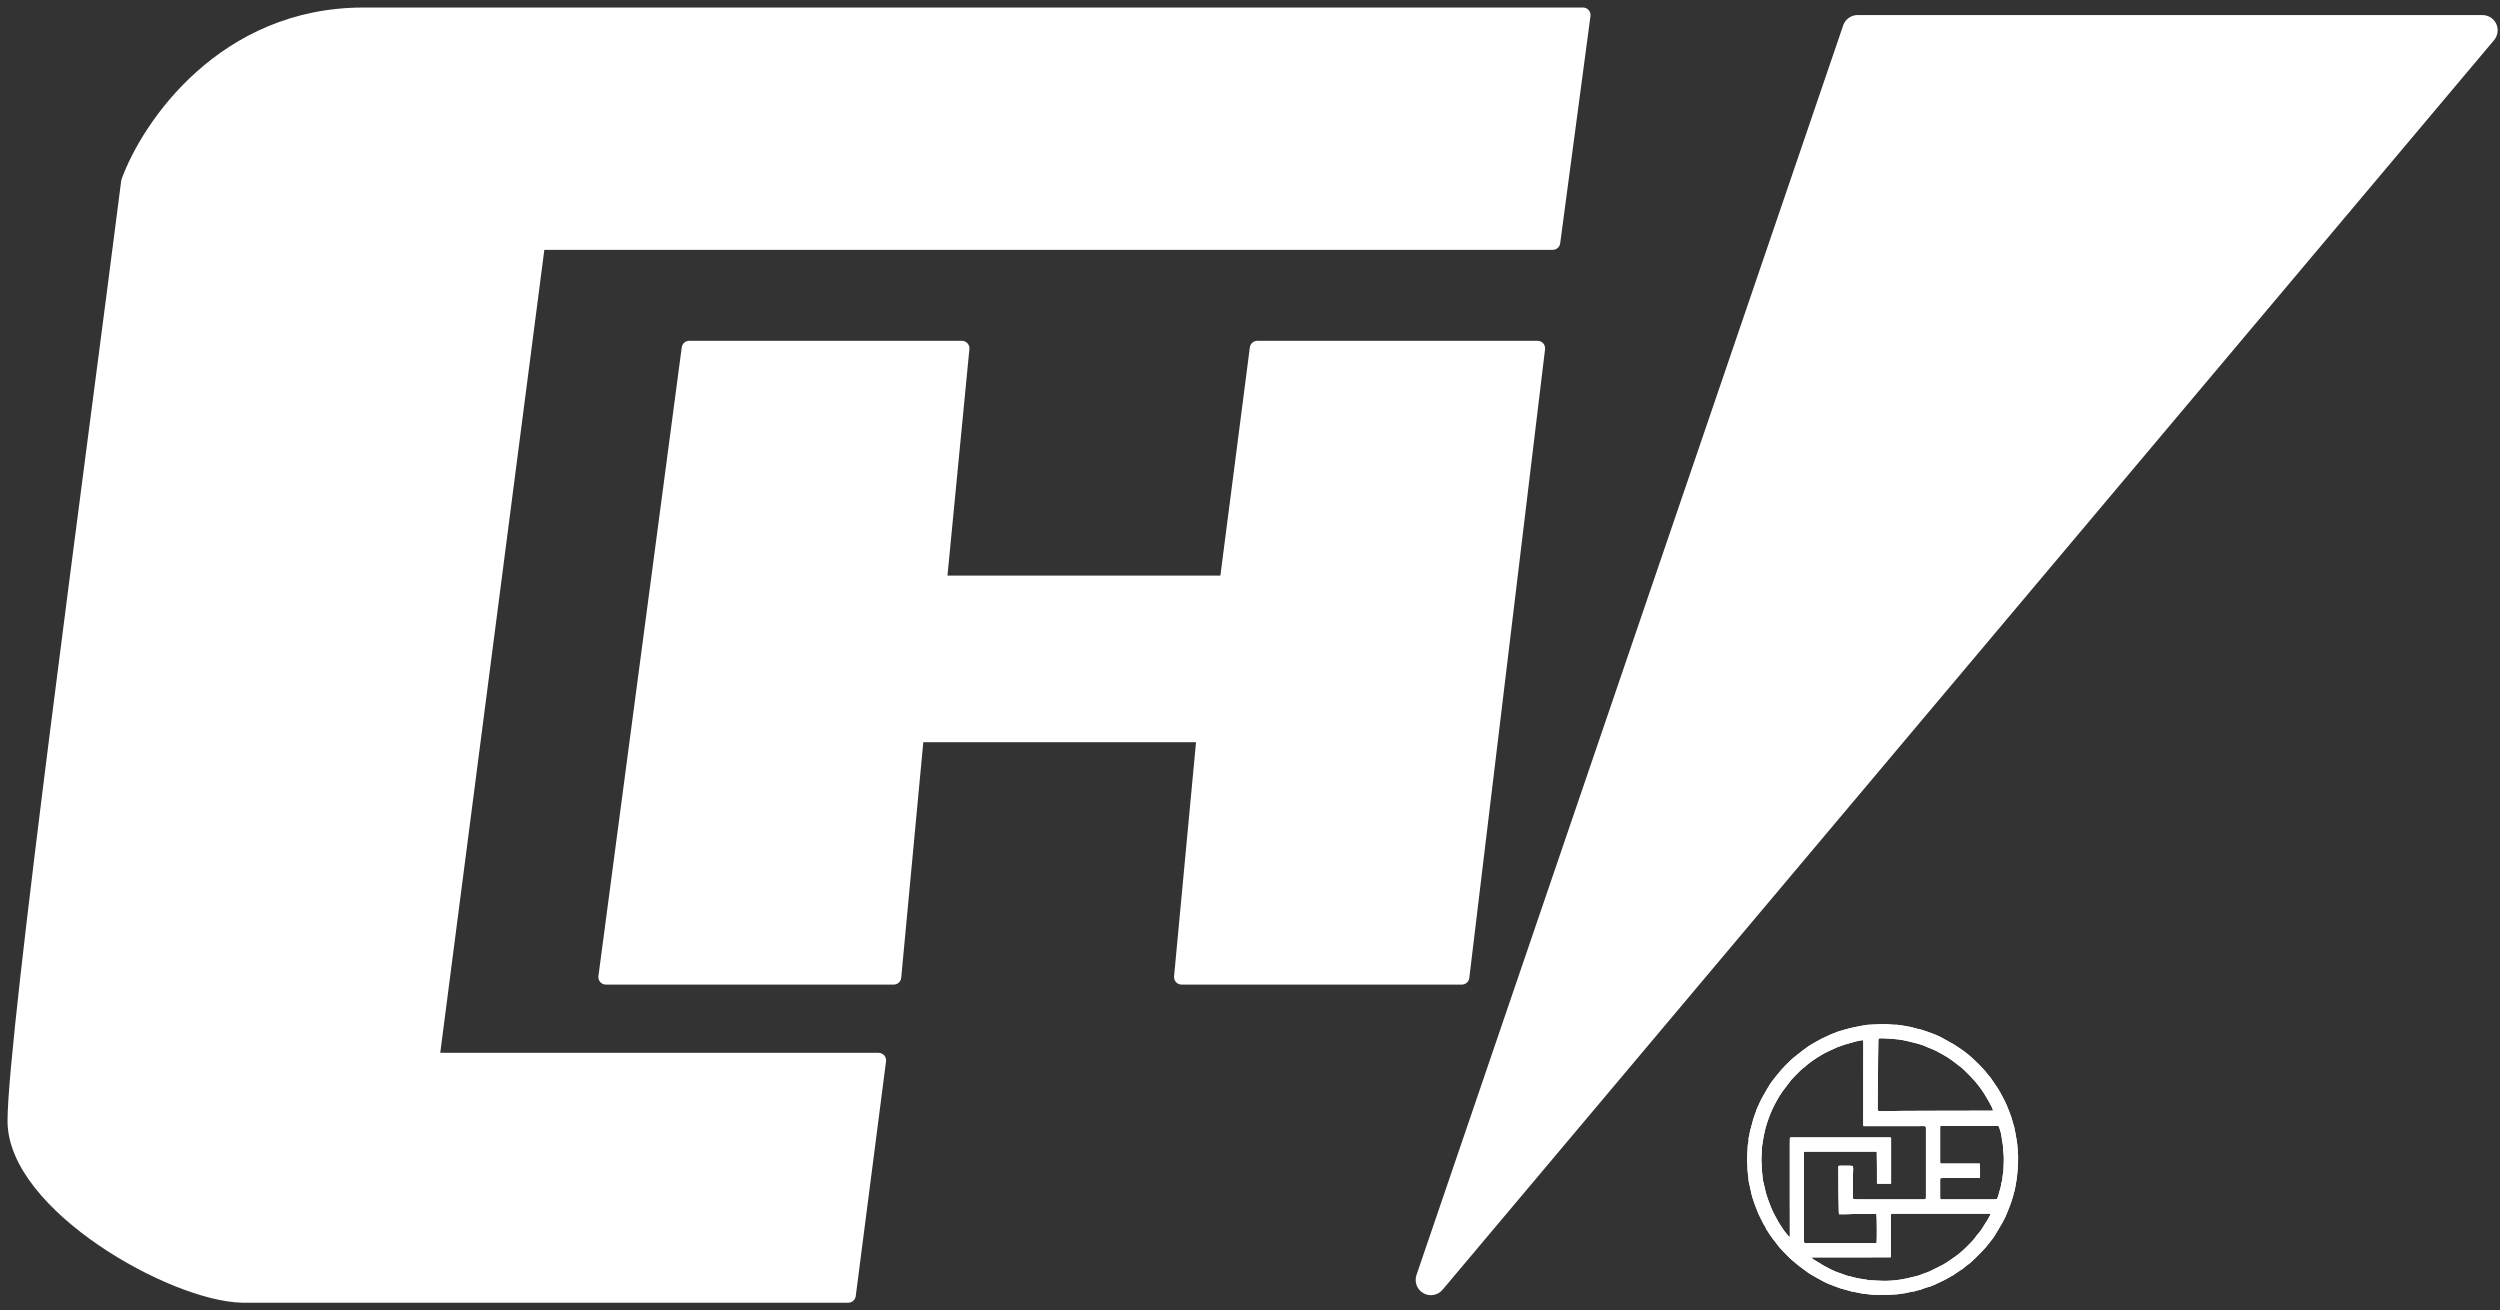
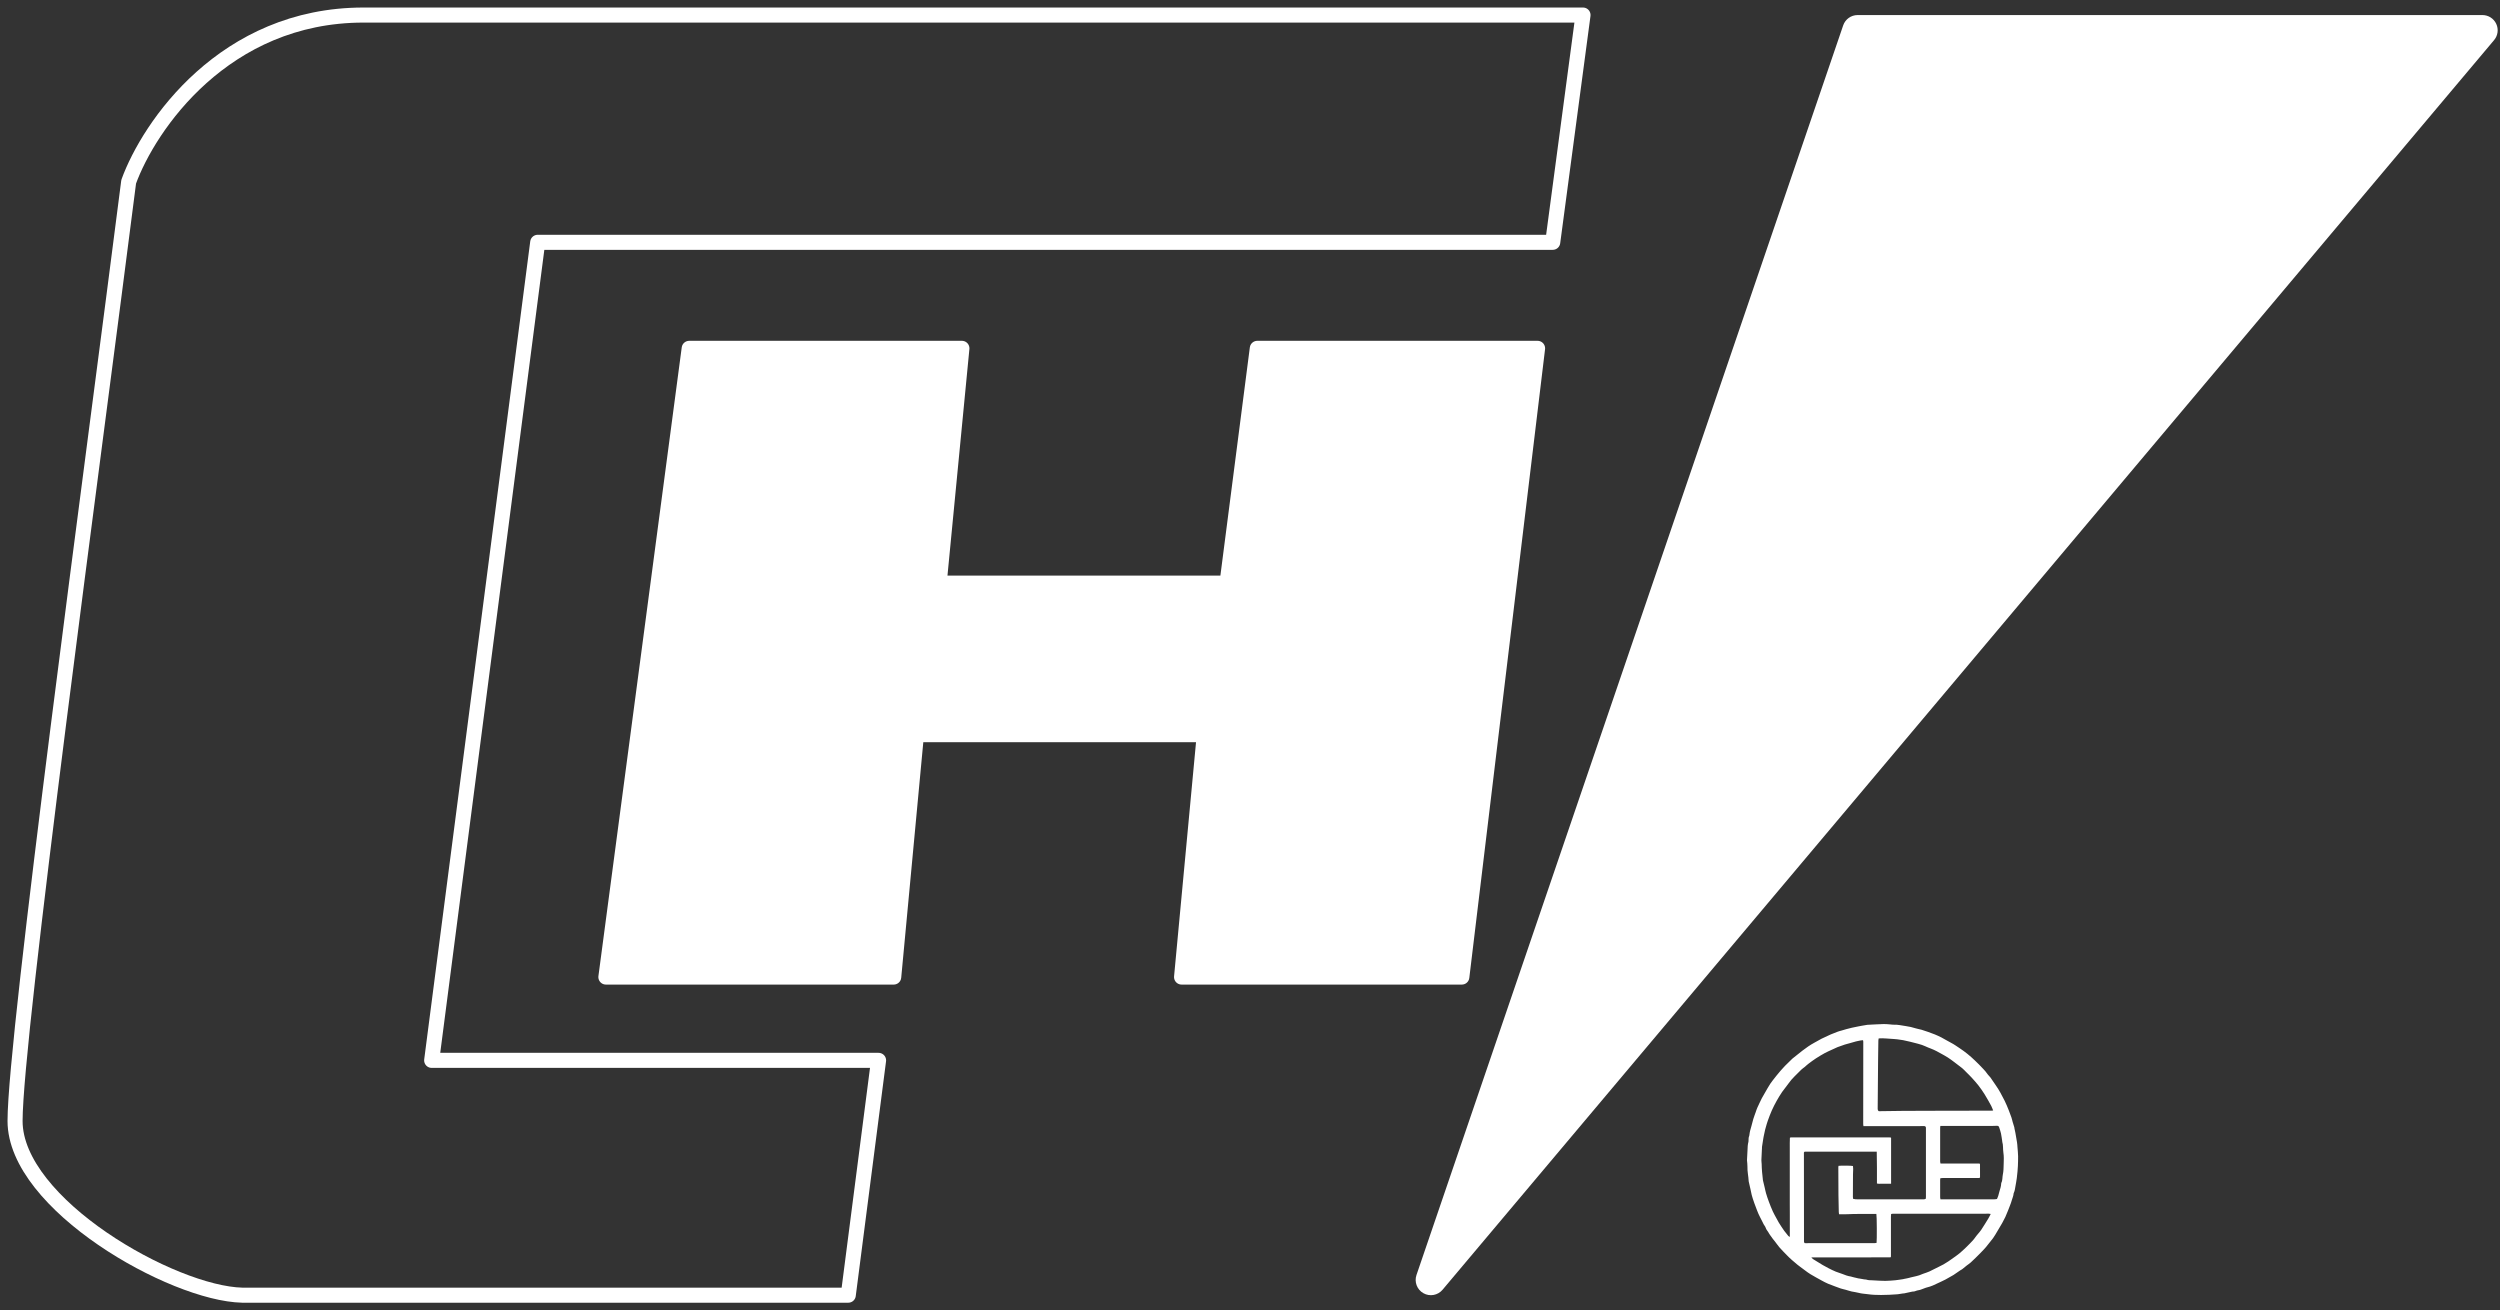
<svg xmlns="http://www.w3.org/2000/svg" width="166" height="87" viewBox="0 0 166 87" fill="none">
  <rect x="0" y="0" width="166" height="87" fill="#333333" stroke="none" />
-   <path d="M103.101 16.089L105.112 1H24.136C14.882 1 9.886 8.377 8.544 12.065C6.197 30.507 1 68.784 1 74.432C1 79.965 11.461 85.899 16.089 86H56.325L58.337 70.408H28.663L35.704 16.089H103.101Z" fill="white" />
  <path d="M40.231 64.876L45.763 23.13H63.87L62.361 38.722H81.473L83.485 23.13H102.095L97.065 64.876H78.456L79.965 48.781H60.852L59.343 64.876H40.231Z" fill="white" />
  <path d="M103.101 16.089L105.112 1H24.136C14.882 1 9.886 8.377 8.544 12.065C6.197 30.507 1 68.784 1 74.432C1 79.965 11.461 85.899 16.089 86H56.325L58.337 70.408H28.663L35.704 16.089H103.101Z" stroke="white" stroke-linejoin="round" />
  <path d="M40.231 64.876L45.763 23.13H63.87L62.361 38.722H81.473L83.485 23.13H102.095L97.065 64.876H78.456L79.965 48.781H60.852L59.343 64.876H40.231Z" stroke="white" stroke-linejoin="round" />
  <path fill-rule="evenodd" clip-rule="evenodd" d="M123.345 1C122.913 1 122.528 1.275 122.388 1.685L94.054 84.661C93.897 85.122 94.09 85.629 94.514 85.869C94.938 86.109 95.473 86.012 95.786 85.639L165.608 2.663C165.861 2.362 165.917 1.942 165.751 1.585C165.585 1.228 165.227 1 164.833 1H123.345Z" fill="white" />
  <g clip-path="url(#clip0_97_1470)">
    <path d="M116 77.04C116.012 76.806 116.03 76.585 116.035 76.365C116.04 76.18 116.047 75.993 116.097 75.81C116.104 75.787 116.102 75.759 116.102 75.734C116.107 75.629 116.099 75.522 116.149 75.423C116.159 75.4 116.159 75.374 116.161 75.349C116.181 75.16 116.233 74.977 116.288 74.796C116.335 74.636 116.37 74.47 116.417 74.31C116.464 74.154 116.524 74.001 116.579 73.846C116.613 73.747 116.643 73.647 116.686 73.553C116.735 73.436 116.792 73.321 116.847 73.207C116.892 73.112 116.934 73.016 116.984 72.924C117.105 72.705 117.232 72.486 117.359 72.269C117.418 72.165 117.48 72.063 117.547 71.961C117.597 71.885 117.652 71.811 117.709 71.739C118.049 71.299 118.402 70.868 118.812 70.491C118.881 70.427 118.946 70.353 119.018 70.29C119.105 70.213 119.199 70.145 119.291 70.073C119.42 69.969 119.549 69.864 119.681 69.763C119.929 69.574 120.183 69.393 120.456 69.245C120.622 69.156 120.784 69.057 120.953 68.97C121.107 68.891 121.268 68.83 121.422 68.751C121.613 68.654 121.817 68.596 122.011 68.509C122.093 68.474 122.185 68.456 122.272 68.43C122.378 68.4 122.485 68.367 122.592 68.336C122.714 68.303 122.838 68.27 122.962 68.242C123.111 68.209 123.26 68.178 123.409 68.15C123.486 68.135 123.563 68.122 123.64 68.107C123.737 68.089 123.836 68.074 123.933 68.058C123.953 68.056 123.973 68.051 123.995 68.048C124.358 68.03 124.721 68.007 125.086 67.997C125.237 67.992 125.391 68.015 125.543 68.025C125.61 68.03 125.674 68.043 125.741 68.04C126.005 68.028 126.261 68.091 126.516 68.127C126.755 68.16 126.993 68.211 127.227 68.288C127.343 68.326 127.468 68.341 127.587 68.374C127.728 68.415 127.868 68.466 128.009 68.514C128.163 68.568 128.32 68.624 128.471 68.685C128.623 68.749 128.772 68.815 128.918 68.891C129.129 69.003 129.333 69.131 129.547 69.24C129.753 69.345 129.939 69.482 130.13 69.607C130.488 69.844 130.818 70.114 131.126 70.41C131.318 70.596 131.511 70.781 131.688 70.978C131.779 71.08 131.876 71.174 131.951 71.293C132.008 71.385 132.097 71.454 132.162 71.541C132.281 71.706 132.391 71.879 132.507 72.045C132.741 72.371 132.925 72.73 133.106 73.087C133.213 73.298 133.3 73.52 133.389 73.742C133.451 73.892 133.508 74.045 133.56 74.2C133.595 74.299 133.613 74.404 133.642 74.503C133.677 74.621 133.714 74.733 133.749 74.85C133.759 74.883 133.759 74.916 133.764 74.949C133.774 74.998 133.786 75.048 133.796 75.097C133.806 75.143 133.814 75.189 133.824 75.232C133.861 75.438 133.898 75.647 133.93 75.853C133.948 75.958 133.953 76.065 133.96 76.169C133.975 76.373 134 76.574 134.002 76.778C134.007 76.995 133.995 77.211 133.988 77.425C133.983 77.545 133.97 77.662 133.963 77.779C133.95 77.927 133.93 78.075 133.916 78.22C133.893 78.413 133.853 78.602 133.821 78.793C133.799 78.928 133.781 79.068 133.722 79.196C133.714 79.211 133.707 79.226 133.704 79.244C133.697 79.402 133.625 79.542 133.585 79.69C133.521 79.929 133.416 80.153 133.332 80.383C133.225 80.671 133.096 80.948 132.944 81.213C132.843 81.394 132.733 81.572 132.626 81.751C132.532 81.909 132.443 82.069 132.336 82.217C132.229 82.367 132.102 82.502 131.993 82.65C131.842 82.856 131.66 83.035 131.484 83.218C131.28 83.427 131.069 83.631 130.856 83.829C130.774 83.906 130.677 83.962 130.59 84.031C130.488 84.11 130.391 84.194 130.292 84.273C130.247 84.308 130.192 84.331 130.145 84.362C130.001 84.459 129.862 84.561 129.715 84.657C129.643 84.706 129.561 84.739 129.489 84.785C129.286 84.915 129.067 85.019 128.849 85.121C128.68 85.2 128.508 85.279 128.337 85.358C128.277 85.386 128.215 85.406 128.153 85.427C128.059 85.457 127.964 85.478 127.87 85.508C127.773 85.541 127.681 85.582 127.584 85.615C127.52 85.638 127.453 85.666 127.383 85.671C127.252 85.681 127.137 85.773 127.001 85.76C126.993 85.76 126.983 85.76 126.976 85.763C126.819 85.796 126.663 85.829 126.504 85.865C126.487 85.867 126.472 85.877 126.457 85.877C126.303 85.883 126.154 85.926 126.005 85.939C125.637 85.967 125.269 85.987 124.902 85.987C124.604 85.987 124.306 85.977 124.01 85.933C123.812 85.906 123.608 85.9 123.412 85.844C123.263 85.801 123.104 85.791 122.95 85.755C122.818 85.725 122.689 85.679 122.56 85.643C122.45 85.612 122.336 85.592 122.227 85.556C122.103 85.516 121.981 85.467 121.857 85.421C121.7 85.363 121.541 85.307 121.387 85.241C121.243 85.18 121.104 85.106 120.968 85.032C120.714 84.894 120.461 84.754 120.213 84.606C120.088 84.532 119.974 84.443 119.857 84.357C119.736 84.27 119.616 84.178 119.497 84.089C119.447 84.051 119.398 84.015 119.348 83.975C119.105 83.771 118.861 83.57 118.643 83.34C118.476 83.165 118.302 82.996 118.144 82.813C118.032 82.686 117.942 82.535 117.833 82.405C117.759 82.316 117.684 82.227 117.622 82.128C117.572 82.046 117.5 81.98 117.46 81.896C117.398 81.761 117.282 81.667 117.239 81.519C117.215 81.437 117.148 81.371 117.108 81.295C117.026 81.137 116.954 80.974 116.867 80.818C116.787 80.673 116.728 80.518 116.666 80.365C116.604 80.21 116.546 80.052 116.489 79.894C116.45 79.787 116.415 79.68 116.38 79.573C116.355 79.496 116.33 79.422 116.313 79.343C116.283 79.216 116.258 79.089 116.231 78.961C116.196 78.801 116.159 78.64 116.122 78.482C116.117 78.467 116.112 78.449 116.112 78.434C116.099 78.108 116.017 77.789 116.03 77.461C116.035 77.323 116.01 77.175 116 77.04ZM124.616 76.472C123.007 76.472 121.42 76.472 119.828 76.472C119.76 76.508 119.78 76.579 119.78 76.641C119.78 77.527 119.783 78.416 119.783 79.303C119.783 80.327 119.785 81.348 119.785 82.372C119.785 82.426 119.773 82.484 119.83 82.543C119.86 82.545 119.905 82.55 119.947 82.55C119.984 82.55 120.021 82.545 120.059 82.545C121.412 82.545 122.766 82.545 124.119 82.545C124.236 82.545 124.35 82.548 124.467 82.545C124.514 82.545 124.562 82.533 124.604 82.528C124.631 82.362 124.624 80.714 124.591 80.604C124.184 80.594 123.772 80.612 123.359 80.607C122.947 80.602 122.535 80.645 122.113 80.625C122.105 80.571 122.095 80.525 122.095 80.482C122.088 80.11 122.075 79.736 122.073 79.364C122.068 78.745 122.065 78.123 122.065 77.504C122.065 77.471 122.073 77.44 122.078 77.412C122.232 77.389 122.955 77.395 123.037 77.423C123.042 77.484 123.051 77.552 123.051 77.619C123.051 77.736 123.039 77.856 123.039 77.973C123.034 78.475 123.032 78.974 123.032 79.476C123.032 79.517 123.042 79.557 123.047 79.603C123.151 79.631 123.25 79.636 123.35 79.636C124.79 79.636 126.231 79.636 127.671 79.636C127.704 79.636 127.738 79.641 127.771 79.634C127.805 79.626 127.838 79.611 127.875 79.596C127.877 79.54 127.882 79.494 127.882 79.448C127.882 77.958 127.882 76.467 127.882 74.977C127.882 74.947 127.885 74.918 127.882 74.888C127.877 74.814 127.845 74.781 127.776 74.773C127.751 74.771 127.726 74.773 127.701 74.773C126.454 74.773 125.21 74.773 123.963 74.776C123.889 74.776 123.816 74.776 123.732 74.776C123.727 74.722 123.72 74.682 123.717 74.641C123.715 74.564 123.717 74.488 123.717 74.412C123.72 72.662 123.722 70.914 123.722 69.164C123.722 69.136 123.712 69.108 123.705 69.07C123.655 69.075 123.61 69.075 123.566 69.082C123.494 69.095 123.422 69.11 123.347 69.126C123.307 69.133 123.265 69.141 123.225 69.154C123.116 69.184 123.004 69.217 122.895 69.248C122.761 69.286 122.627 69.322 122.493 69.36C122.411 69.385 122.329 69.416 122.247 69.447C122.17 69.475 122.09 69.498 122.016 69.528C121.889 69.584 121.762 69.643 121.636 69.701C121.479 69.775 121.32 69.841 121.169 69.923C120.965 70.035 120.766 70.155 120.573 70.28C120.401 70.392 120.235 70.517 120.071 70.641C119.984 70.705 119.907 70.784 119.825 70.853C119.751 70.914 119.666 70.962 119.601 71.031C119.318 71.329 118.998 71.592 118.762 71.936C118.628 72.132 118.469 72.31 118.332 72.506C118.206 72.692 118.089 72.886 117.977 73.084C117.858 73.301 117.741 73.52 117.642 73.747C117.545 73.961 117.468 74.185 117.386 74.404C117.359 74.478 117.334 74.554 117.311 74.633C117.274 74.758 117.237 74.88 117.205 75.008C117.172 75.138 117.148 75.27 117.12 75.403C117.11 75.454 117.1 75.502 117.09 75.553C117.058 75.754 117.026 75.953 116.996 76.154C116.991 76.187 116.994 76.223 116.994 76.256C116.991 76.302 116.989 76.35 116.986 76.396C116.976 76.607 116.961 76.819 116.956 77.03C116.954 77.114 116.971 77.198 116.974 77.285C116.979 77.644 117.016 78.003 117.058 78.36C117.061 78.378 117.066 78.393 117.068 78.409C117.105 78.559 117.143 78.712 117.177 78.862C117.207 78.984 117.227 79.109 117.264 79.231C117.319 79.417 117.381 79.601 117.448 79.781C117.53 80.001 117.617 80.222 117.714 80.436C117.788 80.599 117.88 80.755 117.965 80.913C118.012 80.999 118.057 81.088 118.109 81.175C118.163 81.267 118.223 81.358 118.283 81.448C118.345 81.542 118.404 81.636 118.471 81.725C118.531 81.807 118.596 81.883 118.658 81.96C118.707 82.023 118.752 82.097 118.844 82.13C118.844 81.878 118.844 81.639 118.844 81.397C118.844 81.15 118.844 80.905 118.844 80.658C118.844 80.416 118.841 80.174 118.841 79.932C118.841 79.685 118.841 79.44 118.841 79.193C118.841 78.951 118.841 78.709 118.841 78.467C118.841 78.22 118.841 77.975 118.841 77.728C118.841 77.486 118.841 77.244 118.841 77.002C118.841 76.755 118.839 76.511 118.841 76.263C118.844 76.024 118.834 75.782 118.849 75.553C118.869 75.54 118.876 75.535 118.884 75.53C118.891 75.527 118.899 75.522 118.909 75.522C121.077 75.522 123.248 75.522 125.416 75.522C125.458 75.522 125.498 75.527 125.54 75.53C125.545 75.53 125.548 75.532 125.55 75.535C125.553 75.537 125.558 75.54 125.568 75.553C125.568 76.562 125.568 77.576 125.568 78.602C125.458 78.602 125.356 78.602 125.252 78.602C125.145 78.602 125.036 78.605 124.929 78.6C124.827 78.594 124.726 78.62 124.629 78.582C124.629 78.23 124.629 77.886 124.629 77.545C124.619 77.193 124.626 76.844 124.616 76.472ZM124.745 68.95C124.735 69.008 124.723 69.057 124.723 69.105C124.716 69.505 124.708 69.903 124.706 70.303C124.696 71.411 124.688 72.519 124.678 73.627C124.678 73.683 124.686 73.737 124.753 73.782C124.783 73.782 124.827 73.782 124.872 73.782C125.374 73.775 125.873 73.764 126.375 73.762C127.373 73.757 128.369 73.754 129.368 73.752C130.319 73.749 131.273 73.752 132.224 73.749C132.264 73.749 132.301 73.742 132.346 73.737C132.299 73.624 132.266 73.525 132.219 73.433C132.078 73.174 131.933 72.914 131.779 72.664C131.653 72.458 131.511 72.262 131.365 72.07C131.223 71.89 131.069 71.719 130.913 71.548C130.798 71.421 130.672 71.304 130.553 71.184C130.463 71.095 130.381 71.001 130.284 70.922C130.118 70.787 129.944 70.659 129.77 70.529C129.631 70.425 129.492 70.318 129.345 70.224C129.219 70.14 129.082 70.071 128.95 69.994C128.71 69.857 128.466 69.724 128.208 69.625C128.146 69.602 128.086 69.579 128.024 69.554C127.887 69.498 127.756 69.429 127.617 69.383C127.455 69.327 127.286 69.289 127.122 69.245C127.023 69.217 126.924 69.192 126.822 69.169C126.67 69.133 126.516 69.095 126.365 69.067C126.238 69.044 126.111 69.029 125.985 69.011C125.92 69.003 125.853 68.996 125.789 68.993C125.6 68.978 125.409 68.965 125.22 68.953C125.063 68.94 124.912 68.94 124.745 68.95ZM120.297 83.493C120.292 83.501 120.289 83.508 120.285 83.516C120.317 83.544 120.349 83.577 120.384 83.603C120.463 83.656 120.548 83.702 120.627 83.753C120.761 83.834 120.891 83.918 121.027 83.998C121.159 84.074 121.293 84.148 121.427 84.216C121.579 84.293 121.73 84.369 121.887 84.433C122.026 84.492 122.172 84.527 122.311 84.583C122.505 84.662 122.701 84.736 122.91 84.764C122.925 84.767 122.94 84.777 122.957 84.779C123.017 84.795 123.076 84.81 123.136 84.825C123.161 84.831 123.183 84.836 123.208 84.841C123.268 84.856 123.327 84.871 123.387 84.884C123.427 84.892 123.469 84.894 123.508 84.902C123.605 84.917 123.702 84.938 123.799 84.953C123.844 84.96 123.893 84.953 123.933 84.968C124.052 85.011 124.177 85.009 124.301 85.011C124.375 85.014 124.45 85.022 124.524 85.024C124.748 85.034 124.971 85.052 125.192 85.05C125.411 85.047 125.63 85.029 125.848 85.009C126.025 84.991 126.198 84.96 126.375 84.935C126.392 84.932 126.407 84.925 126.422 84.922C126.487 84.909 126.551 84.897 126.616 84.884C126.668 84.874 126.72 84.861 126.772 84.848C126.8 84.841 126.827 84.833 126.854 84.825C126.981 84.795 127.11 84.767 127.237 84.736C127.304 84.721 127.373 84.703 127.438 84.68C127.527 84.65 127.612 84.609 127.701 84.576C127.838 84.525 127.982 84.487 128.113 84.425C128.317 84.331 128.513 84.219 128.717 84.125C128.945 84.018 129.167 83.898 129.375 83.753C129.442 83.704 129.512 83.659 129.579 83.61C129.77 83.473 129.971 83.343 130.15 83.19C130.371 83.001 130.58 82.798 130.783 82.589C130.918 82.451 131.052 82.316 131.161 82.156C131.28 81.985 131.432 81.837 131.549 81.667C131.717 81.417 131.871 81.157 132.03 80.9C132.085 80.813 132.127 80.716 132.184 80.607C132.125 80.597 132.087 80.587 132.048 80.587C131.953 80.587 131.856 80.592 131.762 80.592C129.805 80.592 127.845 80.592 125.888 80.592C125.813 80.592 125.739 80.592 125.664 80.594C125.637 80.594 125.61 80.604 125.57 80.609C125.565 80.671 125.558 80.729 125.558 80.788C125.558 81.404 125.558 82.018 125.558 82.635C125.558 82.884 125.558 83.136 125.558 83.386C125.558 83.424 125.565 83.463 125.525 83.488C123.789 83.493 122.043 83.493 120.297 83.493ZM128.839 74.763C128.834 74.814 128.826 74.85 128.826 74.888C128.826 75.632 128.824 76.373 128.826 77.117C128.826 77.16 128.839 77.206 128.849 77.257C129.72 77.257 130.577 77.257 131.439 77.257C131.454 77.28 131.472 77.298 131.472 77.316C131.474 77.596 131.476 77.874 131.474 78.154C131.474 78.171 131.457 78.189 131.442 78.22C131.392 78.22 131.345 78.22 131.295 78.22C130.53 78.22 129.765 78.22 128.998 78.22C128.945 78.22 128.893 78.228 128.841 78.233C128.834 78.276 128.826 78.304 128.826 78.332C128.826 78.722 128.824 79.114 128.826 79.504C128.826 79.545 128.839 79.585 128.846 79.634C128.893 79.634 128.931 79.634 128.968 79.634C130.123 79.634 131.278 79.634 132.433 79.634C132.49 79.634 132.545 79.621 132.599 79.613C132.631 79.534 132.664 79.471 132.684 79.402C132.713 79.303 132.733 79.198 132.766 79.099C132.818 78.931 132.872 78.763 132.88 78.582C132.88 78.569 132.882 78.556 132.887 78.543C132.979 78.37 132.949 78.171 132.989 77.986C133.039 77.761 133.036 77.522 133.044 77.29C133.054 77.035 133.064 76.783 133.024 76.528C132.987 76.292 133.024 76.044 132.949 75.81C132.944 75.797 132.949 75.785 132.947 75.772C132.92 75.601 132.9 75.428 132.865 75.26C132.838 75.13 132.79 75.003 132.751 74.875C132.721 74.776 132.684 74.75 132.579 74.753C132.487 74.755 132.398 74.761 132.306 74.761C131.213 74.761 130.12 74.761 129.027 74.761C128.97 74.763 128.913 74.763 128.839 74.763Z" fill="white" />
  </g>
  <g clip-path="url(#clip1_97_1470)">
    <path d="M116 77.04C116.012 76.806 116.03 76.585 116.035 76.365C116.04 76.18 116.047 75.993 116.097 75.81C116.104 75.787 116.102 75.759 116.102 75.734C116.107 75.629 116.099 75.522 116.149 75.423C116.159 75.4 116.159 75.374 116.161 75.349C116.181 75.16 116.233 74.977 116.288 74.796C116.335 74.636 116.37 74.47 116.417 74.31C116.464 74.154 116.524 74.001 116.579 73.846C116.613 73.747 116.643 73.647 116.686 73.553C116.735 73.436 116.792 73.321 116.847 73.207C116.892 73.112 116.934 73.016 116.984 72.924C117.105 72.705 117.232 72.486 117.359 72.269C117.418 72.165 117.48 72.063 117.547 71.961C117.597 71.885 117.652 71.811 117.709 71.739C118.049 71.299 118.402 70.868 118.812 70.491C118.881 70.427 118.946 70.353 119.018 70.29C119.105 70.213 119.199 70.145 119.291 70.073C119.42 69.969 119.549 69.864 119.681 69.763C119.929 69.574 120.183 69.393 120.456 69.245C120.622 69.156 120.784 69.057 120.953 68.97C121.107 68.891 121.268 68.83 121.422 68.751C121.613 68.654 121.817 68.596 122.011 68.509C122.093 68.474 122.185 68.456 122.272 68.43C122.378 68.4 122.485 68.367 122.592 68.336C122.714 68.303 122.838 68.27 122.962 68.242C123.111 68.209 123.26 68.178 123.409 68.15C123.486 68.135 123.563 68.122 123.64 68.107C123.737 68.089 123.836 68.074 123.933 68.058C123.953 68.056 123.973 68.051 123.995 68.048C124.358 68.03 124.721 68.007 125.086 67.997C125.237 67.992 125.391 68.015 125.543 68.025C125.61 68.03 125.674 68.043 125.741 68.04C126.005 68.028 126.261 68.091 126.516 68.127C126.755 68.16 126.993 68.211 127.227 68.288C127.343 68.326 127.468 68.341 127.587 68.374C127.728 68.415 127.868 68.466 128.009 68.514C128.163 68.568 128.32 68.624 128.471 68.685C128.623 68.749 128.772 68.815 128.918 68.891C129.129 69.003 129.333 69.131 129.547 69.24C129.753 69.345 129.939 69.482 130.13 69.607C130.488 69.844 130.818 70.114 131.126 70.41C131.318 70.596 131.511 70.781 131.688 70.978C131.779 71.08 131.876 71.174 131.951 71.293C132.008 71.385 132.097 71.454 132.162 71.541C132.281 71.706 132.391 71.879 132.507 72.045C132.741 72.371 132.925 72.73 133.106 73.087C133.213 73.298 133.3 73.52 133.389 73.742C133.451 73.892 133.508 74.045 133.56 74.2C133.595 74.299 133.613 74.404 133.642 74.503C133.677 74.621 133.714 74.733 133.749 74.85C133.759 74.883 133.759 74.916 133.764 74.949C133.774 74.998 133.786 75.048 133.796 75.097C133.806 75.143 133.814 75.189 133.824 75.232C133.861 75.438 133.898 75.647 133.93 75.853C133.948 75.958 133.953 76.065 133.96 76.169C133.975 76.373 134 76.574 134.002 76.778C134.007 76.995 133.995 77.211 133.988 77.425C133.983 77.545 133.97 77.662 133.963 77.779C133.95 77.927 133.93 78.075 133.916 78.22C133.893 78.413 133.853 78.602 133.821 78.793C133.799 78.928 133.781 79.068 133.722 79.196C133.714 79.211 133.707 79.226 133.704 79.244C133.697 79.402 133.625 79.542 133.585 79.69C133.521 79.929 133.416 80.153 133.332 80.383C133.225 80.671 133.096 80.948 132.944 81.213C132.843 81.394 132.733 81.572 132.626 81.751C132.532 81.909 132.443 82.069 132.336 82.217C132.229 82.367 132.102 82.502 131.993 82.65C131.842 82.856 131.66 83.035 131.484 83.218C131.28 83.427 131.069 83.631 130.856 83.829C130.774 83.906 130.677 83.962 130.59 84.031C130.488 84.11 130.391 84.194 130.292 84.273C130.247 84.308 130.192 84.331 130.145 84.362C130.001 84.459 129.862 84.561 129.715 84.657C129.643 84.706 129.561 84.739 129.489 84.785C129.286 84.915 129.067 85.019 128.849 85.121C128.68 85.2 128.508 85.279 128.337 85.358C128.277 85.386 128.215 85.406 128.153 85.427C128.059 85.457 127.964 85.478 127.87 85.508C127.773 85.541 127.681 85.582 127.584 85.615C127.52 85.638 127.453 85.666 127.383 85.671C127.252 85.681 127.137 85.773 127.001 85.76C126.993 85.76 126.983 85.76 126.976 85.763C126.819 85.796 126.663 85.829 126.504 85.865C126.487 85.867 126.472 85.877 126.457 85.877C126.303 85.883 126.154 85.926 126.005 85.939C125.637 85.967 125.269 85.987 124.902 85.987C124.604 85.987 124.306 85.977 124.01 85.933C123.812 85.906 123.608 85.9 123.412 85.844C123.263 85.801 123.104 85.791 122.95 85.755C122.818 85.725 122.689 85.679 122.56 85.643C122.45 85.612 122.336 85.592 122.227 85.556C122.103 85.516 121.981 85.467 121.857 85.421C121.7 85.363 121.541 85.307 121.387 85.241C121.243 85.18 121.104 85.106 120.968 85.032C120.714 84.894 120.461 84.754 120.213 84.606C120.088 84.532 119.974 84.443 119.857 84.357C119.736 84.27 119.616 84.178 119.497 84.089C119.447 84.051 119.398 84.015 119.348 83.975C119.105 83.771 118.861 83.57 118.643 83.34C118.476 83.165 118.302 82.996 118.144 82.813C118.032 82.686 117.942 82.535 117.833 82.405C117.759 82.316 117.684 82.227 117.622 82.128C117.572 82.046 117.5 81.98 117.46 81.896C117.398 81.761 117.282 81.667 117.239 81.519C117.215 81.437 117.148 81.371 117.108 81.295C117.026 81.137 116.954 80.974 116.867 80.818C116.787 80.673 116.728 80.518 116.666 80.365C116.604 80.21 116.546 80.052 116.489 79.894C116.45 79.787 116.415 79.68 116.38 79.573C116.355 79.496 116.33 79.422 116.313 79.343C116.283 79.216 116.258 79.089 116.231 78.961C116.196 78.801 116.159 78.64 116.122 78.482C116.117 78.467 116.112 78.449 116.112 78.434C116.099 78.108 116.017 77.789 116.03 77.461C116.035 77.323 116.01 77.175 116 77.04ZM124.616 76.472C123.007 76.472 121.42 76.472 119.828 76.472C119.76 76.508 119.78 76.579 119.78 76.641C119.78 77.527 119.783 78.416 119.783 79.303C119.783 80.327 119.785 81.348 119.785 82.372C119.785 82.426 119.773 82.484 119.83 82.543C119.86 82.545 119.905 82.55 119.947 82.55C119.984 82.55 120.021 82.545 120.059 82.545C121.412 82.545 122.766 82.545 124.119 82.545C124.236 82.545 124.35 82.548 124.467 82.545C124.514 82.545 124.562 82.533 124.604 82.528C124.631 82.362 124.624 80.714 124.591 80.604C124.184 80.594 123.772 80.612 123.359 80.607C122.947 80.602 122.535 80.645 122.113 80.625C122.105 80.571 122.095 80.525 122.095 80.482C122.088 80.11 122.075 79.736 122.073 79.364C122.068 78.745 122.065 78.123 122.065 77.504C122.065 77.471 122.073 77.44 122.078 77.412C122.232 77.389 122.955 77.395 123.037 77.423C123.042 77.484 123.051 77.552 123.051 77.619C123.051 77.736 123.039 77.856 123.039 77.973C123.034 78.475 123.032 78.974 123.032 79.476C123.032 79.517 123.042 79.557 123.047 79.603C123.151 79.631 123.25 79.636 123.35 79.636C124.79 79.636 126.231 79.636 127.671 79.636C127.704 79.636 127.738 79.641 127.771 79.634C127.805 79.626 127.838 79.611 127.875 79.596C127.877 79.54 127.882 79.494 127.882 79.448C127.882 77.958 127.882 76.467 127.882 74.977C127.882 74.947 127.885 74.918 127.882 74.888C127.877 74.814 127.845 74.781 127.776 74.773C127.751 74.771 127.726 74.773 127.701 74.773C126.454 74.773 125.21 74.773 123.963 74.776C123.889 74.776 123.816 74.776 123.732 74.776C123.727 74.722 123.72 74.682 123.717 74.641C123.715 74.564 123.717 74.488 123.717 74.412C123.72 72.662 123.722 70.914 123.722 69.164C123.722 69.136 123.712 69.108 123.705 69.07C123.655 69.075 123.61 69.075 123.566 69.082C123.494 69.095 123.422 69.11 123.347 69.126C123.307 69.133 123.265 69.141 123.225 69.154C123.116 69.184 123.004 69.217 122.895 69.248C122.761 69.286 122.627 69.322 122.493 69.36C122.411 69.385 122.329 69.416 122.247 69.447C122.17 69.475 122.09 69.498 122.016 69.528C121.889 69.584 121.762 69.643 121.636 69.701C121.479 69.775 121.32 69.841 121.169 69.923C120.965 70.035 120.766 70.155 120.573 70.28C120.401 70.392 120.235 70.517 120.071 70.641C119.984 70.705 119.907 70.784 119.825 70.853C119.751 70.914 119.666 70.962 119.601 71.031C119.318 71.329 118.998 71.592 118.762 71.936C118.628 72.132 118.469 72.31 118.332 72.506C118.206 72.692 118.089 72.886 117.977 73.084C117.858 73.301 117.741 73.52 117.642 73.747C117.545 73.961 117.468 74.185 117.386 74.404C117.359 74.478 117.334 74.554 117.311 74.633C117.274 74.758 117.237 74.88 117.205 75.008C117.172 75.138 117.148 75.27 117.12 75.403C117.11 75.454 117.1 75.502 117.09 75.553C117.058 75.754 117.026 75.953 116.996 76.154C116.991 76.187 116.994 76.223 116.994 76.256C116.991 76.302 116.989 76.35 116.986 76.396C116.976 76.607 116.961 76.819 116.956 77.03C116.954 77.114 116.971 77.198 116.974 77.285C116.979 77.644 117.016 78.003 117.058 78.36C117.061 78.378 117.066 78.393 117.068 78.409C117.105 78.559 117.143 78.712 117.177 78.862C117.207 78.984 117.227 79.109 117.264 79.231C117.319 79.417 117.381 79.601 117.448 79.781C117.53 80.001 117.617 80.222 117.714 80.436C117.788 80.599 117.88 80.755 117.965 80.913C118.012 80.999 118.057 81.088 118.109 81.175C118.163 81.267 118.223 81.358 118.283 81.448C118.345 81.542 118.404 81.636 118.471 81.725C118.531 81.807 118.596 81.883 118.658 81.96C118.707 82.023 118.752 82.097 118.844 82.13C118.844 81.878 118.844 81.639 118.844 81.397C118.844 81.15 118.844 80.905 118.844 80.658C118.844 80.416 118.841 80.174 118.841 79.932C118.841 79.685 118.841 79.44 118.841 79.193C118.841 78.951 118.841 78.709 118.841 78.467C118.841 78.22 118.841 77.975 118.841 77.728C118.841 77.486 118.841 77.244 118.841 77.002C118.841 76.755 118.839 76.511 118.841 76.263C118.844 76.024 118.834 75.782 118.849 75.553C118.869 75.54 118.876 75.535 118.884 75.53C118.891 75.527 118.899 75.522 118.909 75.522C121.077 75.522 123.248 75.522 125.416 75.522C125.458 75.522 125.498 75.527 125.54 75.53C125.545 75.53 125.548 75.532 125.55 75.535C125.553 75.537 125.558 75.54 125.568 75.553C125.568 76.562 125.568 77.576 125.568 78.602C125.458 78.602 125.356 78.602 125.252 78.602C125.145 78.602 125.036 78.605 124.929 78.6C124.827 78.594 124.726 78.62 124.629 78.582C124.629 78.23 124.629 77.886 124.629 77.545C124.619 77.193 124.626 76.844 124.616 76.472ZM124.745 68.95C124.735 69.008 124.723 69.057 124.723 69.105C124.716 69.505 124.708 69.903 124.706 70.303C124.696 71.411 124.688 72.519 124.678 73.627C124.678 73.683 124.686 73.737 124.753 73.782C124.783 73.782 124.827 73.782 124.872 73.782C125.374 73.775 125.873 73.764 126.375 73.762C127.373 73.757 128.369 73.754 129.368 73.752C130.319 73.749 131.273 73.752 132.224 73.749C132.264 73.749 132.301 73.742 132.346 73.737C132.299 73.624 132.266 73.525 132.219 73.433C132.078 73.174 131.933 72.914 131.779 72.664C131.653 72.458 131.511 72.262 131.365 72.07C131.223 71.89 131.069 71.719 130.913 71.548C130.798 71.421 130.672 71.304 130.553 71.184C130.463 71.095 130.381 71.001 130.284 70.922C130.118 70.787 129.944 70.659 129.77 70.529C129.631 70.425 129.492 70.318 129.345 70.224C129.219 70.14 129.082 70.071 128.95 69.994C128.71 69.857 128.466 69.724 128.208 69.625C128.146 69.602 128.086 69.579 128.024 69.554C127.887 69.498 127.756 69.429 127.617 69.383C127.455 69.327 127.286 69.289 127.122 69.245C127.023 69.217 126.924 69.192 126.822 69.169C126.67 69.133 126.516 69.095 126.365 69.067C126.238 69.044 126.111 69.029 125.985 69.011C125.92 69.003 125.853 68.996 125.789 68.993C125.6 68.978 125.409 68.965 125.22 68.953C125.063 68.94 124.912 68.94 124.745 68.95ZM120.297 83.493C120.292 83.501 120.289 83.508 120.285 83.516C120.317 83.544 120.349 83.577 120.384 83.603C120.463 83.656 120.548 83.702 120.627 83.753C120.761 83.834 120.891 83.918 121.027 83.998C121.159 84.074 121.293 84.148 121.427 84.216C121.579 84.293 121.73 84.369 121.887 84.433C122.026 84.492 122.172 84.527 122.311 84.583C122.505 84.662 122.701 84.736 122.91 84.764C122.925 84.767 122.94 84.777 122.957 84.779C123.017 84.795 123.076 84.81 123.136 84.825C123.161 84.831 123.183 84.836 123.208 84.841C123.268 84.856 123.327 84.871 123.387 84.884C123.427 84.892 123.469 84.894 123.508 84.902C123.605 84.917 123.702 84.938 123.799 84.953C123.844 84.96 123.893 84.953 123.933 84.968C124.052 85.011 124.177 85.009 124.301 85.011C124.375 85.014 124.45 85.022 124.524 85.024C124.748 85.034 124.971 85.052 125.192 85.05C125.411 85.047 125.63 85.029 125.848 85.009C126.025 84.991 126.198 84.96 126.375 84.935C126.392 84.932 126.407 84.925 126.422 84.922C126.487 84.909 126.551 84.897 126.616 84.884C126.668 84.874 126.72 84.861 126.772 84.848C126.8 84.841 126.827 84.833 126.854 84.825C126.981 84.795 127.11 84.767 127.237 84.736C127.304 84.721 127.373 84.703 127.438 84.68C127.527 84.65 127.612 84.609 127.701 84.576C127.838 84.525 127.982 84.487 128.113 84.425C128.317 84.331 128.513 84.219 128.717 84.125C128.945 84.018 129.167 83.898 129.375 83.753C129.442 83.704 129.512 83.659 129.579 83.61C129.77 83.473 129.971 83.343 130.15 83.19C130.371 83.001 130.58 82.798 130.783 82.589C130.918 82.451 131.052 82.316 131.161 82.156C131.28 81.985 131.432 81.837 131.549 81.667C131.717 81.417 131.871 81.157 132.03 80.9C132.085 80.813 132.127 80.716 132.184 80.607C132.125 80.597 132.087 80.587 132.048 80.587C131.953 80.587 131.856 80.592 131.762 80.592C129.805 80.592 127.845 80.592 125.888 80.592C125.813 80.592 125.739 80.592 125.664 80.594C125.637 80.594 125.61 80.604 125.57 80.609C125.565 80.671 125.558 80.729 125.558 80.788C125.558 81.404 125.558 82.018 125.558 82.635C125.558 82.884 125.558 83.136 125.558 83.386C125.558 83.424 125.565 83.463 125.525 83.488C123.789 83.493 122.043 83.493 120.297 83.493ZM128.839 74.763C128.834 74.814 128.826 74.85 128.826 74.888C128.826 75.632 128.824 76.373 128.826 77.117C128.826 77.16 128.839 77.206 128.849 77.257C129.72 77.257 130.577 77.257 131.439 77.257C131.454 77.28 131.472 77.298 131.472 77.316C131.474 77.596 131.476 77.874 131.474 78.154C131.474 78.171 131.457 78.189 131.442 78.22C131.392 78.22 131.345 78.22 131.295 78.22C130.53 78.22 129.765 78.22 128.998 78.22C128.945 78.22 128.893 78.228 128.841 78.233C128.834 78.276 128.826 78.304 128.826 78.332C128.826 78.722 128.824 79.114 128.826 79.504C128.826 79.545 128.839 79.585 128.846 79.634C128.893 79.634 128.931 79.634 128.968 79.634C130.123 79.634 131.278 79.634 132.433 79.634C132.49 79.634 132.545 79.621 132.599 79.613C132.631 79.534 132.664 79.471 132.684 79.402C132.713 79.303 132.733 79.198 132.766 79.099C132.818 78.931 132.872 78.763 132.88 78.582C132.88 78.569 132.882 78.556 132.887 78.543C132.979 78.37 132.949 78.171 132.989 77.986C133.039 77.761 133.036 77.522 133.044 77.29C133.054 77.035 133.064 76.783 133.024 76.528C132.987 76.292 133.024 76.044 132.949 75.81C132.944 75.797 132.949 75.785 132.947 75.772C132.92 75.601 132.9 75.428 132.865 75.26C132.838 75.13 132.79 75.003 132.751 74.875C132.721 74.776 132.684 74.75 132.579 74.753C132.487 74.755 132.398 74.761 132.306 74.761C131.213 74.761 130.12 74.761 129.027 74.761C128.97 74.763 128.913 74.763 128.839 74.763Z" fill="white" />
  </g>
  <defs>
    <clipPath id="clip0_97_1470">
      <rect width="18" height="18" fill="white" transform="translate(116 68)" />
    </clipPath>
    <clipPath id="clip1_97_1470">
-       <rect width="18" height="18" fill="white" transform="translate(116 68)" />
-     </clipPath>
+       </clipPath>
  </defs>
</svg>